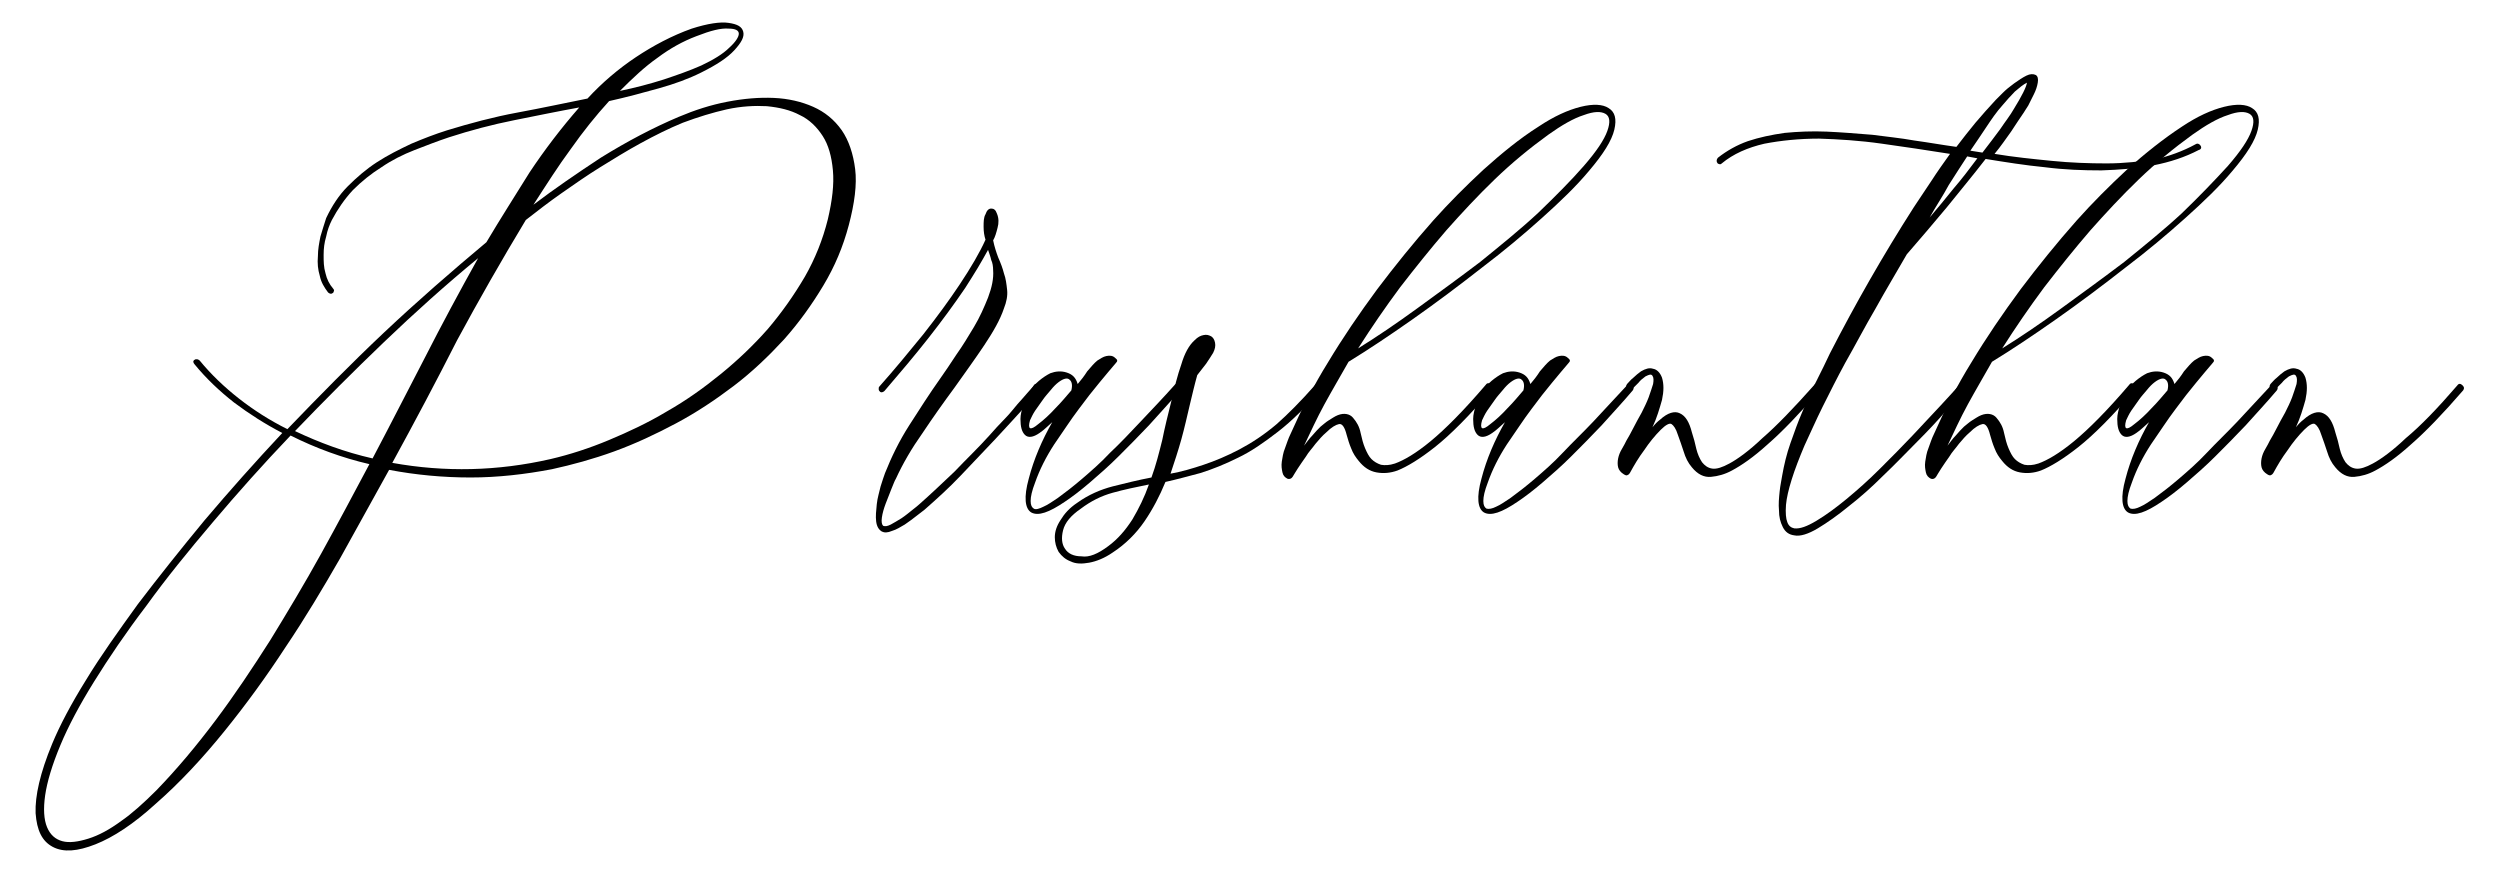
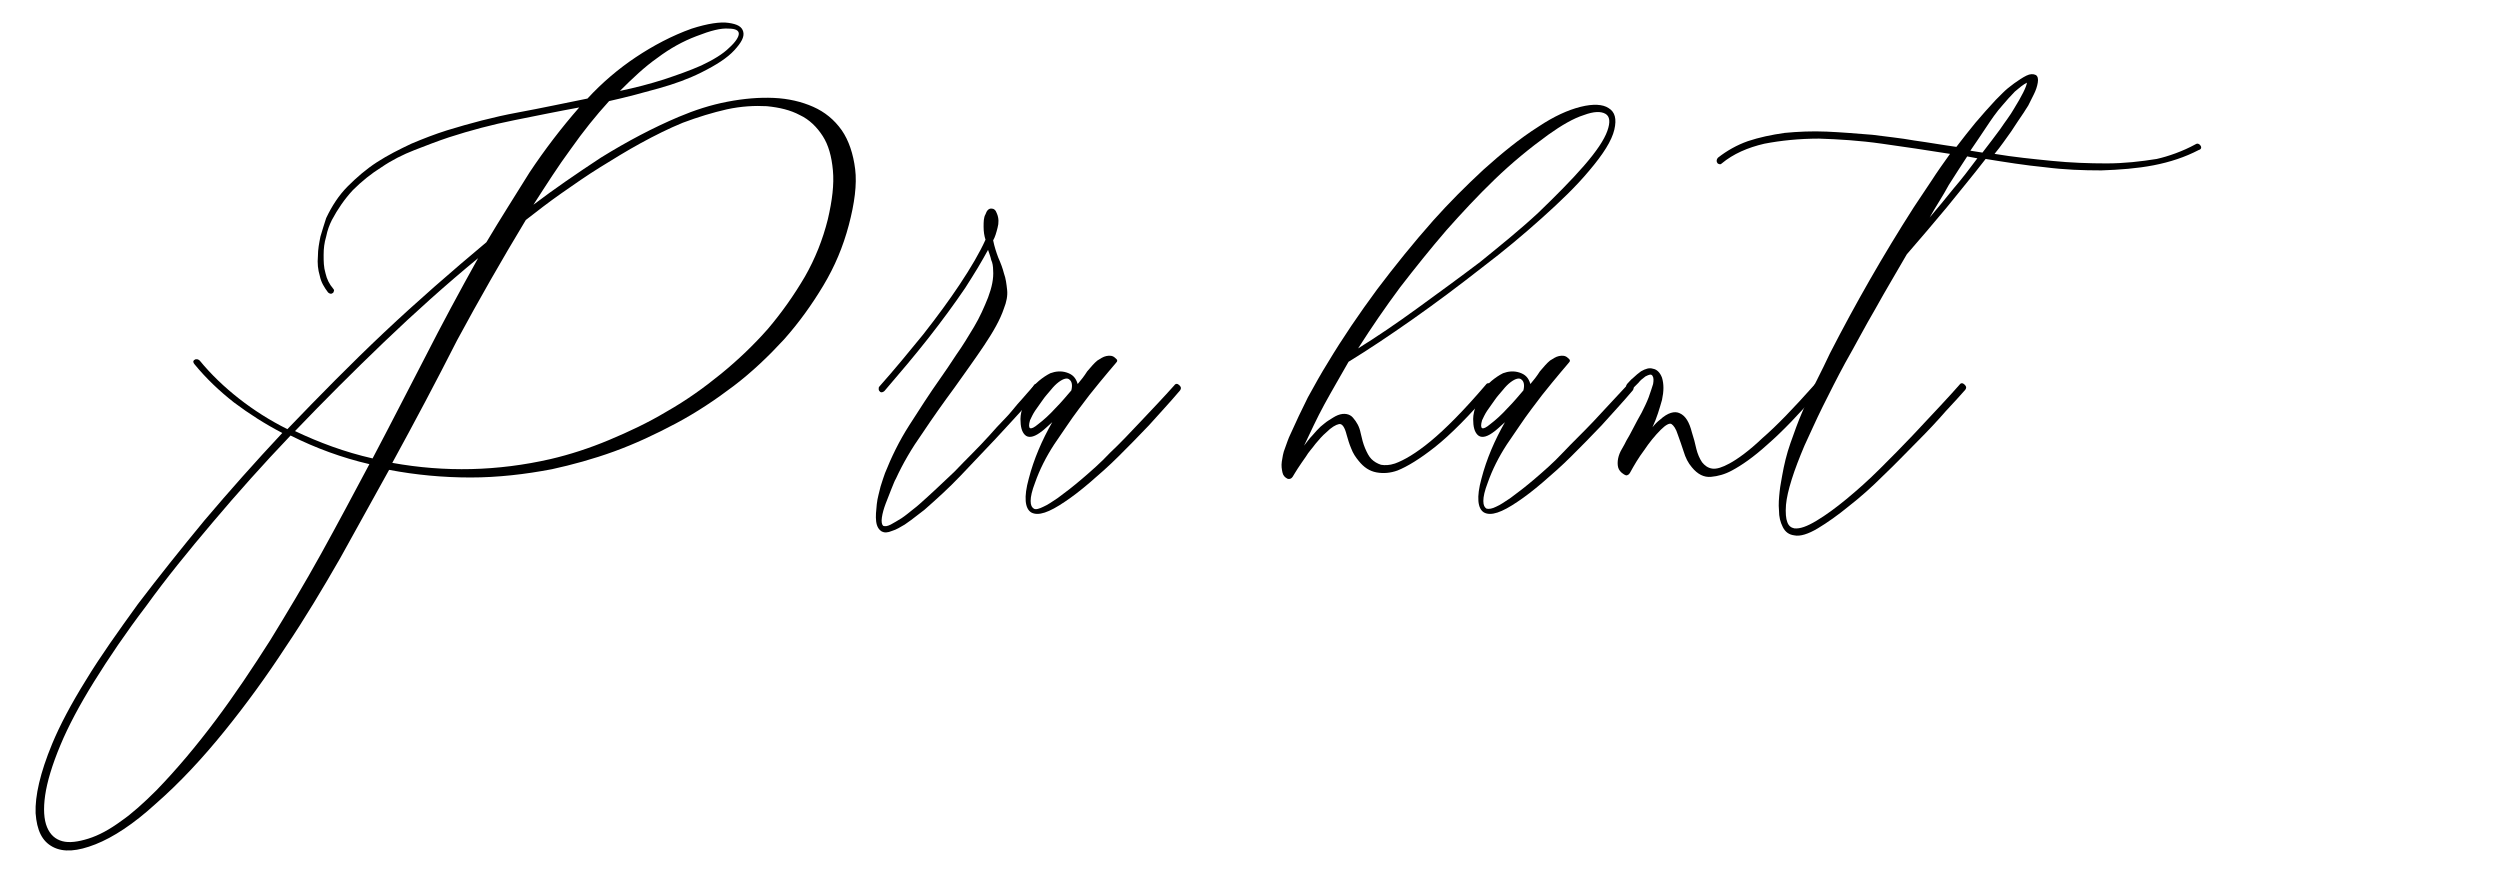
<svg xmlns="http://www.w3.org/2000/svg" version="1.1" id="Layer_1" x="0px" y="0px" viewBox="0 0 393.2 137.4" style="enable-background:new 0 0 393.2 137.4;" xml:space="preserve">
  <g>
    <path d="M106.7,18.4c2.6-1.1,5.1-1.9,7.7-2.4s5-0.7,7.3-0.6s4.4,0.6,6.2,1.4c1.8,0.8,3.3,2,4.5,3.7c1.1,1.6,1.8,3.7,2.1,6.1   s-0.1,5.4-1,8.8c-0.9,3.4-2.2,6.5-4,9.5c-1.8,3-3.8,5.8-6.2,8.5c-2.4,2.6-5,5.1-7.9,7.3c-2.9,2.2-5.9,4.2-9.1,5.9   c-3.2,1.7-6.4,3.2-9.7,4.4c-3.3,1.2-6.6,2.1-9.8,2.8c-4.2,0.8-8.5,1.3-12.8,1.3s-8.6-0.4-12.8-1.2c-2.5,4.5-5.1,9.2-7.7,13.9   c-2.7,4.7-5.5,9.4-8.6,14c-3,4.6-6.2,9-9.6,13.2c-3.4,4.2-7,8.1-10.9,11.5c-3.4,3.1-6.6,5.2-9.4,6.3s-5,1.3-6.7,0.4   s-2.5-2.6-2.7-5.3c-0.1-2.7,0.7-6.3,2.6-10.9c1.2-2.9,3-6.3,5.3-10c2.3-3.8,5.1-7.7,8.2-12c3.2-4.2,6.7-8.6,10.5-13.2   c3.9-4.6,7.9-9.1,12.2-13.7c-2.7-1.4-5.2-3-7.6-4.8c-2.3-1.8-4.4-3.8-6.2-6c-0.1-0.1-0.2-0.3-0.2-0.4s0.1-0.3,0.2-0.3   c0.1-0.1,0.2-0.1,0.4-0.1c0.1,0,0.3,0.1,0.4,0.2c1.8,2.2,3.9,4.2,6.2,6s4.8,3.4,7.6,4.8c5-5.2,10-10.3,15.2-15.2S71,42.7,76.5,38.1   c2.2-3.7,4.5-7.3,6.8-11c2.4-3.6,5-7,7.8-10.2c-3.3,0.6-6.7,1.3-10.2,2s-6.9,1.6-10.3,2.7c-1.8,0.6-3.6,1.3-5.4,2   c-1.8,0.7-3.6,1.6-5.2,2.7c-1.6,1-3.1,2.2-4.5,3.6c-1.3,1.4-2.4,3-3.3,4.7c-0.4,0.8-0.7,1.6-0.9,2.6c-0.3,1-0.4,1.9-0.4,2.9   s0,1.9,0.3,2.9c0.2,0.9,0.6,1.7,1.2,2.4c0.1,0.1,0.2,0.3,0.1,0.4c0,0.1-0.1,0.3-0.2,0.3c-0.1,0.1-0.2,0.1-0.3,0.1s-0.3-0.1-0.4-0.2   c-0.6-0.8-1.1-1.6-1.3-2.6c-0.3-1-0.4-2-0.3-3.1c0-1.1,0.2-2.1,0.4-3.1c0.3-1,0.6-2,0.9-2.9c0.9-1.9,2-3.6,3.4-5s2.9-2.7,4.6-3.8   c1.7-1.1,3.5-2,5.4-2.9c1.9-0.8,3.7-1.5,5.6-2.1c3.6-1.1,7.3-2.1,11.1-2.8c3.8-0.7,7.5-1.5,11-2.2c2.3-2.5,4.9-4.7,7.6-6.5   s5.7-3.4,8.8-4.5c2.5-0.8,4.5-1.1,5.8-0.9c1.4,0.2,2.1,0.6,2.3,1.4c0.2,0.8-0.3,1.7-1.4,2.9s-2.8,2.3-5.2,3.5c-2,1-4.2,1.8-6.7,2.5   s-5.1,1.4-7.8,2c-2.1,2.3-4.1,4.8-6,7.5c-2,2.7-3.9,5.7-5.9,8.8c3.3-2.5,6.8-4.9,10.6-7.4C98.7,22.2,102.7,20.1,106.7,18.4z    M24.6,124.3c3.2-3.3,6.3-7,9.3-11s5.8-8.2,8.6-12.6c2.7-4.4,5.4-8.9,8-13.6s5.1-9.4,7.6-14.1c-4.3-1-8.4-2.5-12.4-4.5   c-4.3,4.5-8.4,9.1-12.2,13.6C29.6,86.7,26.1,91,23,95.3c-3.2,4.2-5.9,8.2-8.2,11.9c-2.3,3.7-4.1,7.1-5.3,10   c-1.3,3.1-2.1,5.8-2.4,7.9c-0.3,2.1-0.2,3.8,0.3,5s1.3,1.9,2.4,2.2s2.5,0.1,4.1-0.4s3.3-1.4,5.2-2.8   C20.7,128,22.6,126.3,24.6,124.3z M58.6,72.1c2.8-5.3,5.5-10.6,8.2-15.8c2.7-5.3,5.5-10.5,8.4-15.7c-5.1,4.2-10,8.6-14.8,13.2   s-9.4,9.2-14,14C50.2,69.6,54.2,71.1,58.6,72.1z M130.2,34.5c0.7-3,1-5.5,0.8-7.7s-0.7-4-1.6-5.4c-0.9-1.4-2.1-2.6-3.6-3.3   c-1.5-0.8-3.2-1.2-5.2-1.4c-1.9-0.1-4,0-6.3,0.5c-2.2,0.5-4.5,1.2-6.9,2.1c-2.2,0.9-4.4,2-6.6,3.2s-4.3,2.5-6.4,3.8   s-4.1,2.7-6.1,4.1c-2,1.4-3.8,2.8-5.6,4.2c-3.8,6.3-7.4,12.6-10.8,18.9c-3.3,6.5-6.7,12.9-10.2,19.3c8.3,1.5,16.6,1.3,24.9-0.6   c3-0.7,6.1-1.7,9.2-3s6.1-2.7,9.1-4.5c3-1.7,5.8-3.7,8.5-5.9c2.7-2.2,5.2-4.6,7.4-7.1c2.2-2.6,4.1-5.3,5.8-8.2   C128.2,40.7,129.4,37.7,130.2,34.5z M109.5,5.7c-2.1,0.8-4.1,1.9-6.1,3.4c-2,1.4-3.9,3.2-5.9,5.2c2.4-0.5,4.7-1.1,6.9-1.8   c2.1-0.7,4.1-1.4,5.9-2.2c1.9-0.9,3.4-1.8,4.4-2.8c1-0.9,1.5-1.7,1.5-2.2s-0.5-0.8-1.6-0.8C113.4,4.4,111.8,4.8,109.5,5.7z" />
    <path d="M162.6,60.6c0.2-0.3,0.5-0.3,0.8,0c0.3,0.2,0.3,0.5,0.1,0.8c-0.3,0.4-1.1,1.3-2.4,2.7c-1.3,1.4-2.8,3.1-4.5,4.9   c-1.8,1.9-3.6,3.8-5.5,5.8s-3.8,3.7-5.5,5.2c-0.3,0.3-0.8,0.6-1.4,1.1c-0.6,0.5-1.2,0.9-1.9,1.4c-0.7,0.4-1.3,0.8-2,1   c-0.7,0.3-1.2,0.3-1.6,0.1c-0.5-0.3-0.8-0.8-0.9-1.6c-0.1-0.8,0-1.7,0.1-2.7s0.4-1.9,0.6-2.8c0.3-0.9,0.5-1.6,0.7-2.1   c1-2.5,2.2-5,3.8-7.5s3.2-5,4.9-7.4c0.7-1,1.6-2.3,2.5-3.7c1-1.4,1.9-2.9,2.8-4.4c0.9-1.5,1.6-3.1,2.2-4.6c0.6-1.6,0.9-3,0.8-4.3   c0-0.6-0.1-1.2-0.3-1.6c-0.1-0.5-0.3-1-0.5-1.6c-0.5,0.9-1,1.8-1.6,2.8s-1.3,2.1-2,3.2c-1.7,2.5-3.6,5.1-5.8,7.9   c-2.2,2.8-4.5,5.5-6.9,8.3c-0.1,0.1-0.3,0.2-0.4,0.2c-0.1,0-0.2,0-0.3-0.1s-0.2-0.2-0.2-0.4c0-0.2,0-0.3,0.1-0.4   c2.4-2.7,4.7-5.5,6.9-8.2c2.2-2.8,4.1-5.4,5.7-7.8c1.8-2.7,3.2-5.1,4.1-7.1c-0.2-0.6-0.3-1.3-0.3-2c0-0.8,0-1.5,0.3-2   c0.2-0.6,0.5-0.9,0.9-0.9s0.7,0.2,0.9,0.8c0.3,0.7,0.3,1.5,0.1,2.2c-0.2,0.8-0.4,1.5-0.7,2c0.2,1,0.5,1.9,0.8,2.7   c0.4,0.9,0.7,1.7,0.9,2.5c0.3,0.8,0.4,1.7,0.5,2.6c0.1,0.9-0.1,1.9-0.5,2.9c-0.6,1.8-1.7,3.7-3.1,5.8c-1.4,2.1-3,4.3-4.7,6.7   c-1.7,2.3-3.4,4.7-5,7.1c-1.7,2.4-3.1,4.8-4.2,7.2c-0.2,0.3-0.4,0.9-0.7,1.6c-0.3,0.8-0.6,1.5-0.9,2.3c-0.3,0.8-0.5,1.5-0.6,2.2   s0,1.1,0.2,1.3c0.3,0.1,0.6,0.1,1.2-0.2c0.5-0.3,1.1-0.6,1.7-1c0.6-0.4,1.2-0.9,1.7-1.3s0.9-0.7,1.1-0.9c1.7-1.5,3.5-3.2,5.5-5.1   c1.9-2,3.8-3.8,5.5-5.7c0.8-0.9,1.6-1.8,2.4-2.6c0.8-0.8,1.4-1.6,2-2.3c0.6-0.7,1.1-1.2,1.5-1.7C162.2,61.1,162.5,60.8,162.6,60.6z   " />
    <path d="M184.7,60.6c0.2-0.3,0.5-0.3,0.8,0s0.3,0.5,0.1,0.8c-1.6,1.9-3.3,3.7-4.9,5.5c-1.7,1.8-3.3,3.4-4.8,4.9s-3.1,2.9-4.5,4.1   s-2.7,2.2-3.9,3c-2.5,1.7-4.2,2.3-5.3,1.7c-1-0.6-1.2-2.4-0.4-5.3c0.8-3.1,2.1-6.1,3.7-8.9c-0.3,0.3-0.7,0.6-1,0.9s-0.6,0.5-1,0.8   c-1,0.7-1.8,0.8-2.3,0.3s-0.7-1.3-0.7-2.5c0-0.7,0.2-1.4,0.4-2.1s0.6-1.5,1-2.1c0.4-0.7,0.9-1.3,1.5-1.8s1.2-0.9,1.8-1.2   c0.8-0.3,1.7-0.4,2.6-0.1c0.9,0.3,1.4,0.8,1.7,1.8c0.5-0.6,1-1.2,1.5-2c0.6-0.7,1.1-1.3,1.6-1.7c0.5-0.3,0.9-0.6,1.4-0.7   c0.5-0.1,1-0.1,1.4,0.3c0.4,0.3,0.4,0.5,0.1,0.8c-0.7,0.8-1.6,1.9-2.6,3.1s-2.1,2.6-3.2,4.1c-1.3,1.7-2.5,3.6-3.9,5.6   c-1.3,2-2.3,4-3,6c-0.5,1.3-0.7,2.2-0.7,2.9c0,0.7,0.2,1,0.5,1.2s0.9,0,1.5-0.3c0.7-0.3,1.4-0.8,2.3-1.4c1.1-0.8,2.4-1.8,3.8-3   c1.4-1.2,2.9-2.5,4.4-4.1c1.6-1.5,3.1-3.1,4.8-4.9S183.1,62.4,184.7,60.6z M163.3,66.7c0.8-0.6,1.8-1.5,2.7-2.5c1-1,1.8-2,2.5-2.8   c0.2-0.8,0.1-1.4-0.3-1.7c-0.3-0.3-0.9-0.2-1.7,0.4c-0.4,0.3-0.8,0.7-1.2,1.2s-0.9,1-1.3,1.6c-0.4,0.6-0.8,1.1-1.2,1.7   s-0.6,1.1-0.8,1.5C161.6,67.5,162,67.8,163.3,66.7z" />
-     <path d="M206.8,60.6c0.2-0.3,0.5-0.3,0.8,0c0.3,0.2,0.3,0.5,0.1,0.8c-2.3,2.6-4.5,4.8-6.7,6.5s-4.2,3.1-6.3,4.1c-2,1-4,1.8-5.9,2.4   c-1.9,0.5-3.7,1-5.5,1.4c-0.9,2.2-2,4.3-3.3,6.2c-1.3,1.9-3,3.6-5,4.9c-1.3,0.9-2.6,1.4-3.7,1.6c-1.1,0.2-2.1,0.2-2.9-0.2   c-0.8-0.3-1.4-0.8-1.9-1.5c-0.4-0.7-0.6-1.5-0.6-2.3c0-0.9,0.3-1.8,0.9-2.7c0.6-1,1.4-1.9,2.6-2.7c1.8-1.3,3.7-2.1,5.6-2.6   c2-0.5,4-1,6.1-1.4c0.7-1.9,1.2-3.9,1.7-5.9c0.4-2,0.9-4,1.4-6c0.5-2.2,1-4.2,1.6-5.9c0.5-1.7,1.2-3,2.1-3.8   c0.5-0.5,0.9-0.7,1.4-0.8s0.8,0,1.2,0.2c0.3,0.2,0.5,0.5,0.6,1s0,1-0.3,1.6c-0.3,0.5-0.7,1.1-1.1,1.7c-0.5,0.6-0.9,1.2-1.4,1.8   c-0.2,0.7-0.4,1.5-0.6,2.3c-0.2,0.8-0.4,1.7-0.6,2.5c-0.4,1.7-0.8,3.5-1.3,5.3s-1.1,3.6-1.7,5.4c1.7-0.3,3.4-0.8,5.2-1.4   s3.7-1.4,5.6-2.4c1.9-1,3.9-2.3,5.9-4C202.5,65.2,204.6,63.1,206.8,60.6z M174.3,85.9c1.5-1.1,2.7-2.5,3.8-4.2   c1-1.7,1.9-3.5,2.6-5.5c-2,0.4-3.9,0.8-5.7,1.3s-3.4,1.3-5,2.5c-1.6,1.1-2.5,2.2-2.8,3.4c-0.3,1.2-0.2,2.2,0.3,2.9   c0.5,0.8,1.4,1.2,2.6,1.2C171.3,87.7,172.7,87.1,174.3,85.9z" />
    <path d="M242,19.9c2.4-1.6,4.6-2.6,6.6-3.1s3.5-0.4,4.4,0.2c1,0.6,1.3,1.7,0.9,3.4c-0.4,1.7-1.7,3.8-4,6.5c-2,2.4-4.5,4.8-7.4,7.4   c-2.9,2.6-6,5.2-9.3,7.7c-3.7,2.9-7.3,5.6-11,8.2c-3.7,2.6-7,4.8-10.1,6.7c-1.3,2.3-2.6,4.5-3.8,6.7s-2.2,4.4-3.2,6.5   c0.4-0.5,0.8-1.1,1.3-1.6c0.4-0.5,0.9-1,1.3-1.4c0.4-0.3,0.8-0.7,1.3-1s0.9-0.6,1.4-0.8c1-0.4,1.9-0.2,2.4,0.4   c0.6,0.7,1,1.4,1.2,2.4c0.2,0.9,0.4,1.7,0.7,2.4c0.3,0.7,0.6,1.3,1,1.7c0.4,0.4,0.9,0.7,1.5,0.9c0.6,0.1,1.3,0.1,2.2-0.2   c1.4-0.5,3.3-1.6,5.6-3.5s5.2-4.8,8.7-8.9c0.2-0.3,0.5-0.3,0.8,0c0.3,0.2,0.3,0.5,0.1,0.8c-3.5,4.1-6.5,7.1-8.9,9s-4.4,3.1-5.9,3.7   c-1.1,0.4-2.2,0.5-3.3,0.3s-2-0.8-2.8-1.8c-0.5-0.6-0.9-1.2-1.2-2c-0.3-0.7-0.5-1.4-0.7-2.1c-0.3-1.2-0.7-1.8-1.2-1.7   c-0.5,0.1-1.2,0.5-2,1.3c-0.6,0.5-1.2,1.2-1.7,1.8c-0.5,0.7-1.1,1.3-1.5,2c-0.5,0.7-0.9,1.3-1.3,1.9c-0.4,0.6-0.6,1-0.8,1.3   s-0.5,0.4-0.8,0.3c-0.4-0.2-0.7-0.5-0.8-1s-0.2-1-0.1-1.7c0.1-0.6,0.2-1.4,0.5-2.1c0.3-0.8,0.5-1.5,0.9-2.3   c0.8-1.8,1.7-3.7,2.7-5.7c1.1-2,2.1-3.8,3.1-5.4c2.4-4,5-7.8,7.8-11.6c2.8-3.7,5.7-7.3,8.8-10.8c2.5-2.8,5.1-5.4,7.9-8   C236.2,24.1,239,21.8,242,19.9z M249.1,26.1c2-2.3,3.2-4.1,3.7-5.5c0.5-1.4,0.4-2.3-0.3-2.7c-0.7-0.4-1.8-0.4-3.4,0.2   c-1.6,0.5-3.5,1.6-5.6,3.1c-2.9,2.1-5.7,4.4-8.4,7c-2.7,2.6-5.2,5.3-7.6,8c-2.5,2.9-4.9,5.9-7.3,9c-2.3,3.1-4.5,6.3-6.6,9.6   c2.9-1.8,6-3.9,9.3-6.3s6.6-4.8,9.9-7.3c3.2-2.6,6.3-5.1,9.1-7.7C244.6,30.9,247.1,28.4,249.1,26.1z" />
    <path d="M255.9,60.6c0.2-0.3,0.5-0.3,0.8,0s0.3,0.5,0.1,0.8c-1.6,1.9-3.3,3.7-4.9,5.5c-1.7,1.8-3.3,3.4-4.8,4.9s-3.1,2.9-4.5,4.1   s-2.7,2.2-3.9,3c-2.5,1.7-4.2,2.3-5.3,1.7c-1-0.6-1.2-2.4-0.4-5.3c0.8-3.1,2.1-6.1,3.7-8.9c-0.3,0.3-0.7,0.6-1,0.9s-0.6,0.5-1,0.8   c-1,0.7-1.8,0.8-2.3,0.3s-0.7-1.3-0.7-2.5c0-0.7,0.2-1.4,0.4-2.1s0.6-1.5,1-2.1c0.4-0.7,0.9-1.3,1.5-1.8s1.2-0.9,1.8-1.2   c0.8-0.3,1.7-0.4,2.6-0.1c0.9,0.3,1.4,0.8,1.7,1.8c0.5-0.6,1-1.2,1.5-2c0.6-0.7,1.1-1.3,1.6-1.7c0.5-0.3,0.9-0.6,1.4-0.7   c0.5-0.1,1-0.1,1.4,0.3c0.4,0.3,0.4,0.5,0.1,0.8c-0.7,0.8-1.6,1.9-2.6,3.1s-2.1,2.6-3.2,4.1c-1.3,1.7-2.5,3.6-3.9,5.6   c-1.3,2-2.3,4-3,6c-0.5,1.3-0.7,2.2-0.7,2.9c0,0.7,0.2,1,0.5,1.2c0.4,0.1,0.9,0,1.5-0.3c0.7-0.3,1.4-0.8,2.3-1.4   c1.1-0.8,2.4-1.8,3.8-3c1.4-1.2,2.9-2.5,4.4-4.1s3.1-3.1,4.8-4.9S254.2,62.4,255.9,60.6z M234.4,66.7c0.8-0.6,1.8-1.5,2.7-2.5   c1-1,1.8-2,2.5-2.8c0.2-0.8,0.1-1.4-0.3-1.7c-0.3-0.3-0.9-0.2-1.7,0.4c-0.4,0.3-0.8,0.7-1.2,1.2s-0.9,1-1.3,1.6   c-0.4,0.6-0.8,1.1-1.2,1.7s-0.6,1.1-0.8,1.5C232.7,67.5,233.1,67.8,234.4,66.7z" />
    <path d="M285.3,60.6c0.2-0.3,0.5-0.3,0.8,0s0.3,0.5,0.1,0.8c-3.2,3.7-5.9,6.5-8.2,8.5c-2.2,2-4.1,3.3-5.6,4.1   c-1.1,0.6-2.2,0.9-3.3,1s-2.1-0.4-3-1.5c-0.6-0.7-1-1.5-1.3-2.5c-0.3-0.9-0.6-1.8-0.9-2.6c-0.3-1-0.7-1.5-1-1.7s-0.9,0.1-1.7,0.9   c-0.9,0.9-1.8,2-2.6,3.2c-0.9,1.2-1.6,2.4-2.2,3.5c-0.1,0.2-0.3,0.4-0.4,0.4c-0.1,0.1-0.3,0.1-0.6-0.1c-0.5-0.3-0.8-0.7-0.9-1.1   s-0.1-0.9,0-1.4s0.3-1,0.6-1.5s0.5-0.9,0.7-1.3c0.3-0.5,0.7-1.2,1.1-2s0.8-1.5,1.3-2.4c0.4-0.8,0.8-1.6,1.1-2.4   c0.3-0.8,0.5-1.5,0.7-2.1c0.1-0.6,0.1-1-0.1-1.3s-0.5-0.2-1.1,0.1c-0.4,0.3-0.8,0.6-1.1,1c-0.4,0.4-0.7,0.7-0.9,0.9   c-0.3,0.3-0.5,0.3-0.8,0.1c-0.3-0.3-0.3-0.5-0.1-0.8c0.3-0.3,0.6-0.7,1-1c0.4-0.4,0.8-0.7,1.2-1c0.7-0.4,1.3-0.6,1.9-0.4   c0.6,0.1,1.1,0.6,1.4,1.4c0.3,1,0.3,2.1,0,3.5c-0.4,1.4-0.8,2.8-1.5,4.3c0.4-0.5,0.8-0.9,1.2-1.2c1.2-1.1,2.3-1.4,3.1-1   c0.9,0.4,1.5,1.4,1.9,3c0.3,0.9,0.5,1.7,0.7,2.6c0.2,0.8,0.5,1.5,0.9,2.1c0.4,0.5,0.9,0.9,1.6,1s1.6-0.2,2.7-0.8   c1.3-0.7,3.1-2,5.2-4C279.4,67,282.1,64.2,285.3,60.6z" />
    <path d="M345.3,22.7c0.3-0.2,0.6-0.1,0.8,0.2c0.2,0.3,0.1,0.6-0.3,0.7c-2.1,1.1-4.5,1.9-7.1,2.4s-5.3,0.7-8.2,0.8   c-2.9,0-5.8-0.1-8.9-0.5c-3.1-0.3-6.2-0.8-9.3-1.3c-2,2.6-4.1,5.1-6.1,7.6c-2.1,2.5-4.2,5-6.3,7.4c-1.6,2.8-3.3,5.6-4.9,8.5   c-1.7,2.9-3.2,5.8-4.8,8.6c-1.3,2.4-2.4,4.6-3.5,6.8c-1.1,2.2-2,4.3-2.9,6.2c-0.8,1.9-1.5,3.7-2,5.3c-0.5,1.6-0.8,2.9-0.9,4   c-0.1,1.3,0,2.2,0.2,2.7c0.2,0.6,0.6,0.9,1.1,1c0.9,0.1,2-0.3,3.5-1.2s3-2,4.7-3.4s3.5-3,5.3-4.8s3.5-3.5,5.1-5.2s3.1-3.3,4.4-4.7   c1.3-1.4,2.3-2.5,3-3.3c0.2-0.3,0.5-0.3,0.8,0s0.3,0.5,0.1,0.8c-0.7,0.8-1.7,1.9-3.1,3.4c-1.3,1.5-2.8,3.1-4.5,4.8   c-1.7,1.7-3.4,3.5-5.3,5.3c-1.8,1.8-3.6,3.4-5.4,4.8c-1.7,1.4-3.4,2.6-4.9,3.5s-2.8,1.3-3.7,1.1c-0.8-0.1-1.4-0.5-1.8-1.3   s-0.6-1.6-0.6-2.6c-0.1-1,0-2,0.1-3s0.3-1.8,0.4-2.5c0.3-1.7,0.7-3.4,1.3-5.1c0.6-1.7,1.2-3.4,1.9-5c0.7-1.7,1.4-3.3,2.2-4.8   c0.8-1.6,1.5-3,2.1-4.3c4-7.8,8.4-15.5,13.2-23c0.9-1.4,1.9-2.8,2.8-4.2s1.9-2.8,2.9-4.2c-3.7-0.6-7.2-1.1-10.7-1.6   s-6.8-0.7-9.9-0.8c-3.1,0-6,0.3-8.6,0.8c-2.6,0.6-4.9,1.6-6.7,3.1c-0.1,0.1-0.3,0.2-0.4,0.1c-0.1,0-0.3-0.1-0.3-0.2   c-0.1-0.1-0.1-0.2-0.1-0.4c0-0.1,0.1-0.3,0.2-0.4c1.4-1.1,3-2,4.7-2.6c1.8-0.6,3.7-1,5.8-1.3c2.1-0.2,4.3-0.3,6.6-0.2   c2.3,0.1,4.7,0.3,7.2,0.5c2.2,0.3,4.4,0.5,6.6,0.9c2.2,0.3,4.4,0.7,6.6,1c1-1.3,2-2.6,3-3.8c1-1.2,2.1-2.4,3.2-3.6   c0.2-0.2,0.6-0.6,1.1-1.1s1.1-1,1.8-1.5c0.7-0.5,1.3-0.9,1.9-1.2c0.6-0.3,1.1-0.3,1.5-0.1c0.3,0.2,0.4,0.6,0.3,1.2   s-0.3,1.2-0.6,1.8c-0.3,0.6-0.6,1.2-0.9,1.8c-0.3,0.5-0.6,0.9-0.7,1.1c-0.6,0.9-1.3,1.9-2,3c-0.8,1.1-1.6,2.3-2.6,3.5   c3,0.5,6,0.8,9,1.1s5.9,0.4,8.6,0.4c2.8,0,5.4-0.3,7.9-0.7C341,24.6,343.3,23.8,345.3,22.7z M303.5,34.2c1.3-1.5,2.5-3,3.8-4.6   c1.3-1.5,2.5-3.1,3.7-4.7l-1.6-0.3c-0.9,1.4-1.9,2.9-2.9,4.5C305.6,30.8,304.5,32.4,303.5,34.2z M311.8,24c1-1.3,2-2.6,2.8-3.7   c0.8-1.2,1.6-2.2,2.1-3.1c1.3-2.1,2-3.5,2.1-4.2c-0.6,0.3-1.2,0.8-1.9,1.4c-0.7,0.7-1.3,1.4-1.9,2.1c-1,1.1-1.8,2.3-2.6,3.5   c-0.8,1.2-1.6,2.4-2.5,3.7L311.8,24z" />
-     <path d="M343.2,19.9c2.4-1.6,4.6-2.6,6.6-3.1s3.5-0.4,4.4,0.2c1,0.6,1.3,1.7,0.9,3.4c-0.4,1.7-1.7,3.8-4,6.5   c-2,2.4-4.5,4.8-7.4,7.4c-2.9,2.6-6,5.2-9.3,7.7c-3.7,2.9-7.3,5.6-11,8.2c-3.7,2.6-7,4.8-10.1,6.7c-1.3,2.3-2.6,4.5-3.8,6.7   c-1.2,2.2-2.2,4.4-3.2,6.5c0.4-0.5,0.8-1.1,1.3-1.6c0.4-0.5,0.9-1,1.3-1.4c0.4-0.3,0.8-0.7,1.3-1s0.9-0.6,1.4-0.8   c1-0.4,1.9-0.2,2.4,0.4c0.6,0.7,1,1.4,1.2,2.4c0.2,0.9,0.4,1.7,0.7,2.4c0.3,0.7,0.6,1.3,1,1.7c0.4,0.4,0.9,0.7,1.5,0.9   c0.6,0.1,1.3,0.1,2.2-0.2c1.4-0.5,3.3-1.6,5.6-3.5c2.3-1.9,5.2-4.8,8.7-8.9c0.2-0.3,0.5-0.3,0.8,0c0.3,0.2,0.3,0.5,0.1,0.8   c-3.5,4.1-6.5,7.1-8.9,9s-4.4,3.1-5.9,3.7c-1.1,0.4-2.2,0.5-3.3,0.3c-1.1-0.2-2-0.8-2.8-1.8c-0.5-0.6-0.9-1.2-1.2-2   c-0.3-0.7-0.5-1.4-0.7-2.1c-0.3-1.2-0.7-1.8-1.2-1.7c-0.5,0.1-1.2,0.5-2,1.3c-0.6,0.5-1.2,1.2-1.7,1.8c-0.5,0.7-1.1,1.3-1.5,2   c-0.5,0.7-0.9,1.3-1.3,1.9s-0.6,1-0.8,1.3c-0.2,0.3-0.5,0.4-0.8,0.3c-0.4-0.2-0.7-0.5-0.8-1c-0.1-0.5-0.2-1-0.1-1.7   c0.1-0.6,0.2-1.4,0.5-2.1c0.3-0.8,0.5-1.5,0.9-2.3c0.8-1.8,1.7-3.7,2.7-5.7c1.1-2,2.1-3.8,3.1-5.4c2.4-4,5-7.8,7.8-11.6   c2.8-3.7,5.7-7.3,8.8-10.8c2.5-2.8,5.1-5.4,7.9-8C337.4,24.1,340.3,21.8,343.2,19.9z M350.4,26.1c2-2.3,3.2-4.1,3.7-5.5   s0.4-2.3-0.3-2.7c-0.7-0.4-1.8-0.4-3.4,0.2c-1.6,0.5-3.5,1.6-5.6,3.1c-2.9,2.1-5.7,4.4-8.4,7c-2.7,2.6-5.2,5.3-7.6,8   c-2.5,2.9-4.9,5.9-7.3,9c-2.3,3.1-4.5,6.3-6.6,9.6c2.9-1.8,6-3.9,9.3-6.3s6.6-4.8,9.9-7.3c3.2-2.6,6.3-5.1,9.1-7.7   C345.9,30.9,348.3,28.4,350.4,26.1z" />
-     <path d="M357.2,60.6c0.2-0.3,0.5-0.3,0.8,0s0.3,0.5,0.1,0.8c-1.6,1.9-3.3,3.7-4.9,5.5c-1.7,1.8-3.3,3.4-4.8,4.9s-3.1,2.9-4.5,4.1   s-2.7,2.2-3.9,3c-2.5,1.7-4.2,2.3-5.3,1.7c-1-0.6-1.2-2.4-0.4-5.3c0.8-3.1,2.1-6.1,3.7-8.9c-0.3,0.3-0.7,0.6-1,0.9s-0.6,0.5-1,0.8   c-1,0.7-1.8,0.8-2.3,0.3s-0.7-1.3-0.7-2.5c0-0.7,0.2-1.4,0.4-2.1s0.6-1.5,1-2.1c0.4-0.7,0.9-1.3,1.5-1.8s1.2-0.9,1.8-1.2   c0.8-0.3,1.7-0.4,2.6-0.1s1.4,0.8,1.7,1.8c0.5-0.6,1-1.2,1.5-2c0.6-0.7,1.1-1.3,1.6-1.7c0.5-0.3,0.9-0.6,1.4-0.7   c0.5-0.1,1-0.1,1.4,0.3c0.4,0.3,0.4,0.5,0.1,0.8c-0.7,0.8-1.6,1.9-2.6,3.1s-2.1,2.6-3.2,4.1c-1.3,1.7-2.5,3.6-3.9,5.6   c-1.3,2-2.3,4-3,6c-0.5,1.3-0.7,2.2-0.7,2.9c0,0.7,0.2,1,0.5,1.2c0.4,0.1,0.9,0,1.5-0.3c0.7-0.3,1.4-0.8,2.3-1.4   c1.1-0.8,2.4-1.8,3.8-3s2.9-2.5,4.4-4.1s3.1-3.1,4.8-4.9S355.5,62.4,357.2,60.6z M335.7,66.7c0.8-0.6,1.8-1.5,2.7-2.5   c1-1,1.8-2,2.5-2.8c0.2-0.8,0.1-1.4-0.3-1.7c-0.3-0.3-0.9-0.2-1.7,0.4c-0.4,0.3-0.8,0.7-1.2,1.2c-0.4,0.5-0.9,1-1.3,1.6   s-0.8,1.1-1.2,1.7c-0.4,0.6-0.6,1.1-0.8,1.5C334,67.5,334.4,67.8,335.7,66.7z" />
-     <path d="M386.5,60.6c0.2-0.3,0.5-0.3,0.8,0s0.3,0.5,0.1,0.8c-3.2,3.7-5.9,6.5-8.2,8.5c-2.2,2-4.1,3.3-5.6,4.1   c-1.1,0.6-2.2,0.9-3.3,1s-2.1-0.4-3-1.5c-0.6-0.7-1-1.5-1.3-2.5c-0.3-0.9-0.6-1.8-0.9-2.6c-0.3-1-0.7-1.5-1-1.7s-0.9,0.1-1.7,0.9   c-0.9,0.9-1.8,2-2.6,3.2c-0.9,1.2-1.6,2.4-2.2,3.5c-0.1,0.2-0.3,0.4-0.4,0.4c-0.1,0.1-0.3,0.1-0.6-0.1c-0.5-0.3-0.8-0.7-0.9-1.1   s-0.1-0.9,0-1.4s0.3-1,0.6-1.5s0.5-0.9,0.7-1.3c0.3-0.5,0.7-1.2,1.1-2s0.8-1.5,1.3-2.4c0.4-0.8,0.8-1.6,1.1-2.4   c0.3-0.8,0.5-1.5,0.7-2.1c0.1-0.6,0.1-1-0.1-1.3s-0.5-0.2-1.1,0.1c-0.4,0.3-0.8,0.6-1.1,1c-0.4,0.4-0.7,0.7-0.9,0.9   c-0.3,0.3-0.5,0.3-0.8,0.1c-0.3-0.3-0.3-0.5-0.1-0.8c0.3-0.3,0.6-0.7,1-1c0.4-0.4,0.8-0.7,1.2-1c0.7-0.4,1.3-0.6,1.9-0.4   c0.6,0.1,1.1,0.6,1.4,1.4c0.3,1,0.3,2.1,0,3.5c-0.4,1.4-0.8,2.8-1.5,4.3c0.4-0.5,0.8-0.9,1.2-1.2c1.2-1.1,2.3-1.4,3.1-1   c0.9,0.4,1.5,1.4,1.9,3c0.3,0.9,0.5,1.7,0.7,2.6c0.2,0.8,0.5,1.5,0.9,2.1c0.4,0.5,0.9,0.9,1.6,1s1.6-0.2,2.7-0.8   c1.3-0.7,3.1-2,5.2-4C380.7,67,383.4,64.2,386.5,60.6z" />
  </g>
</svg>